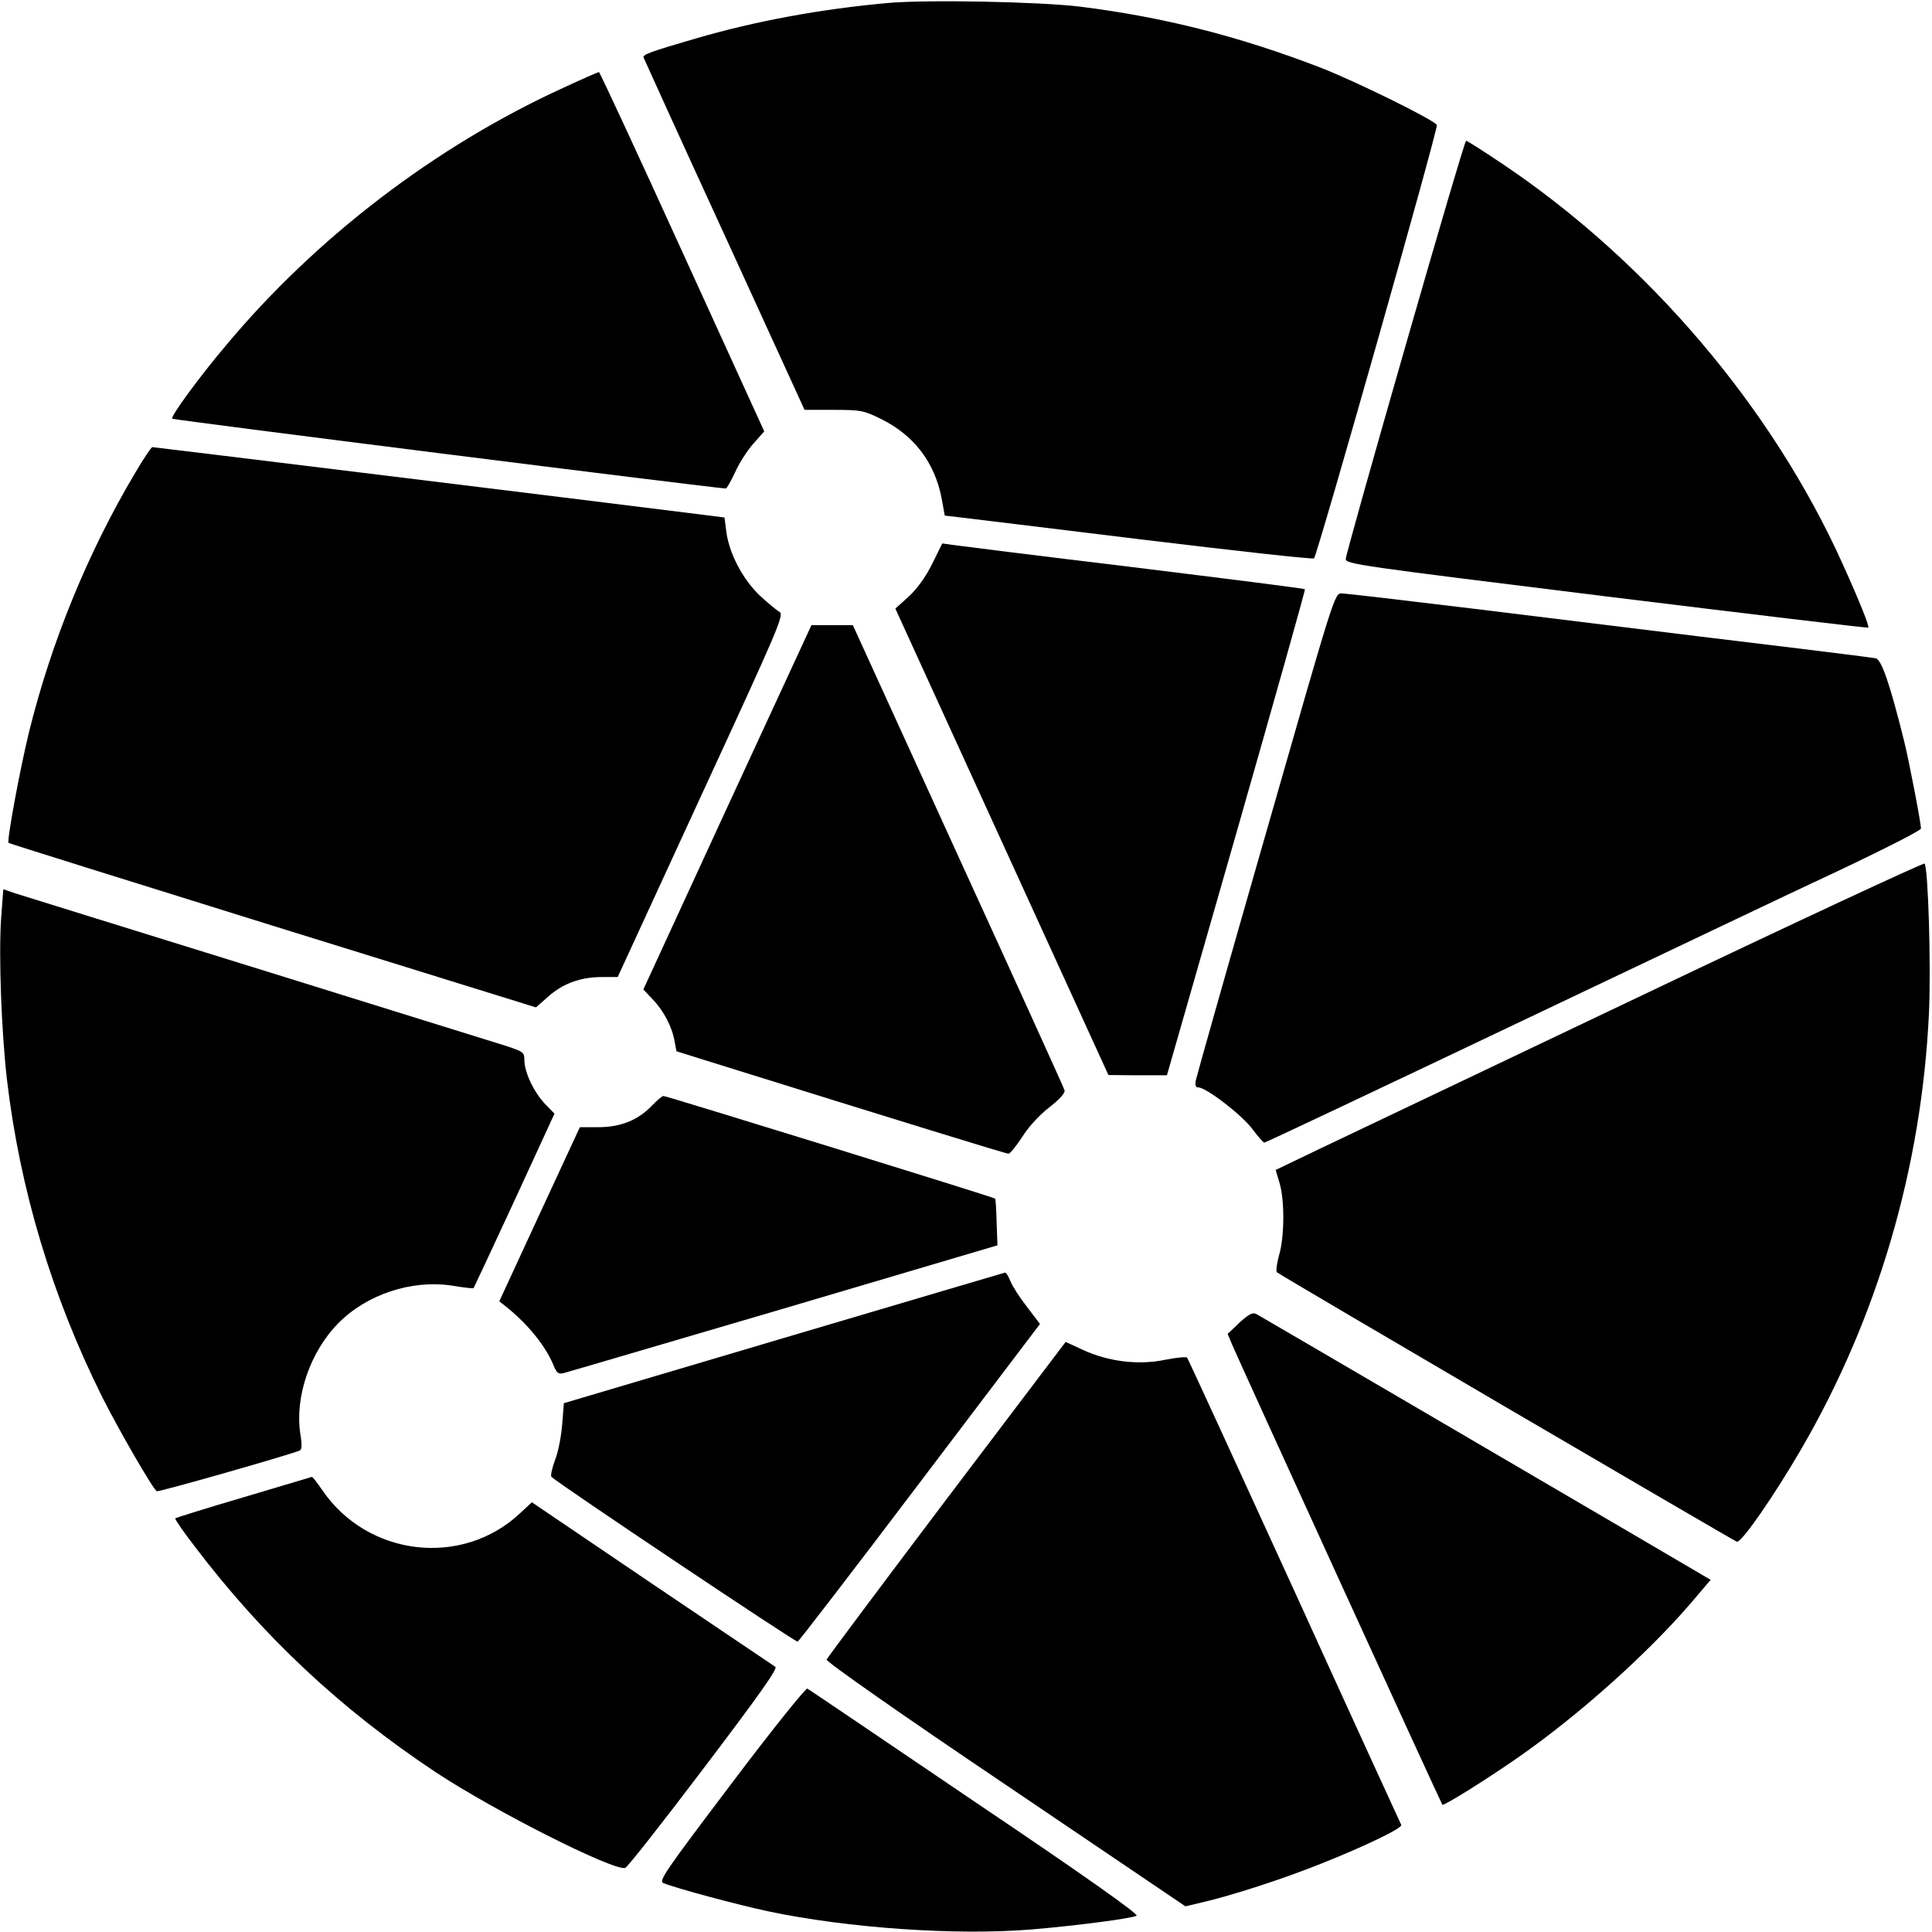
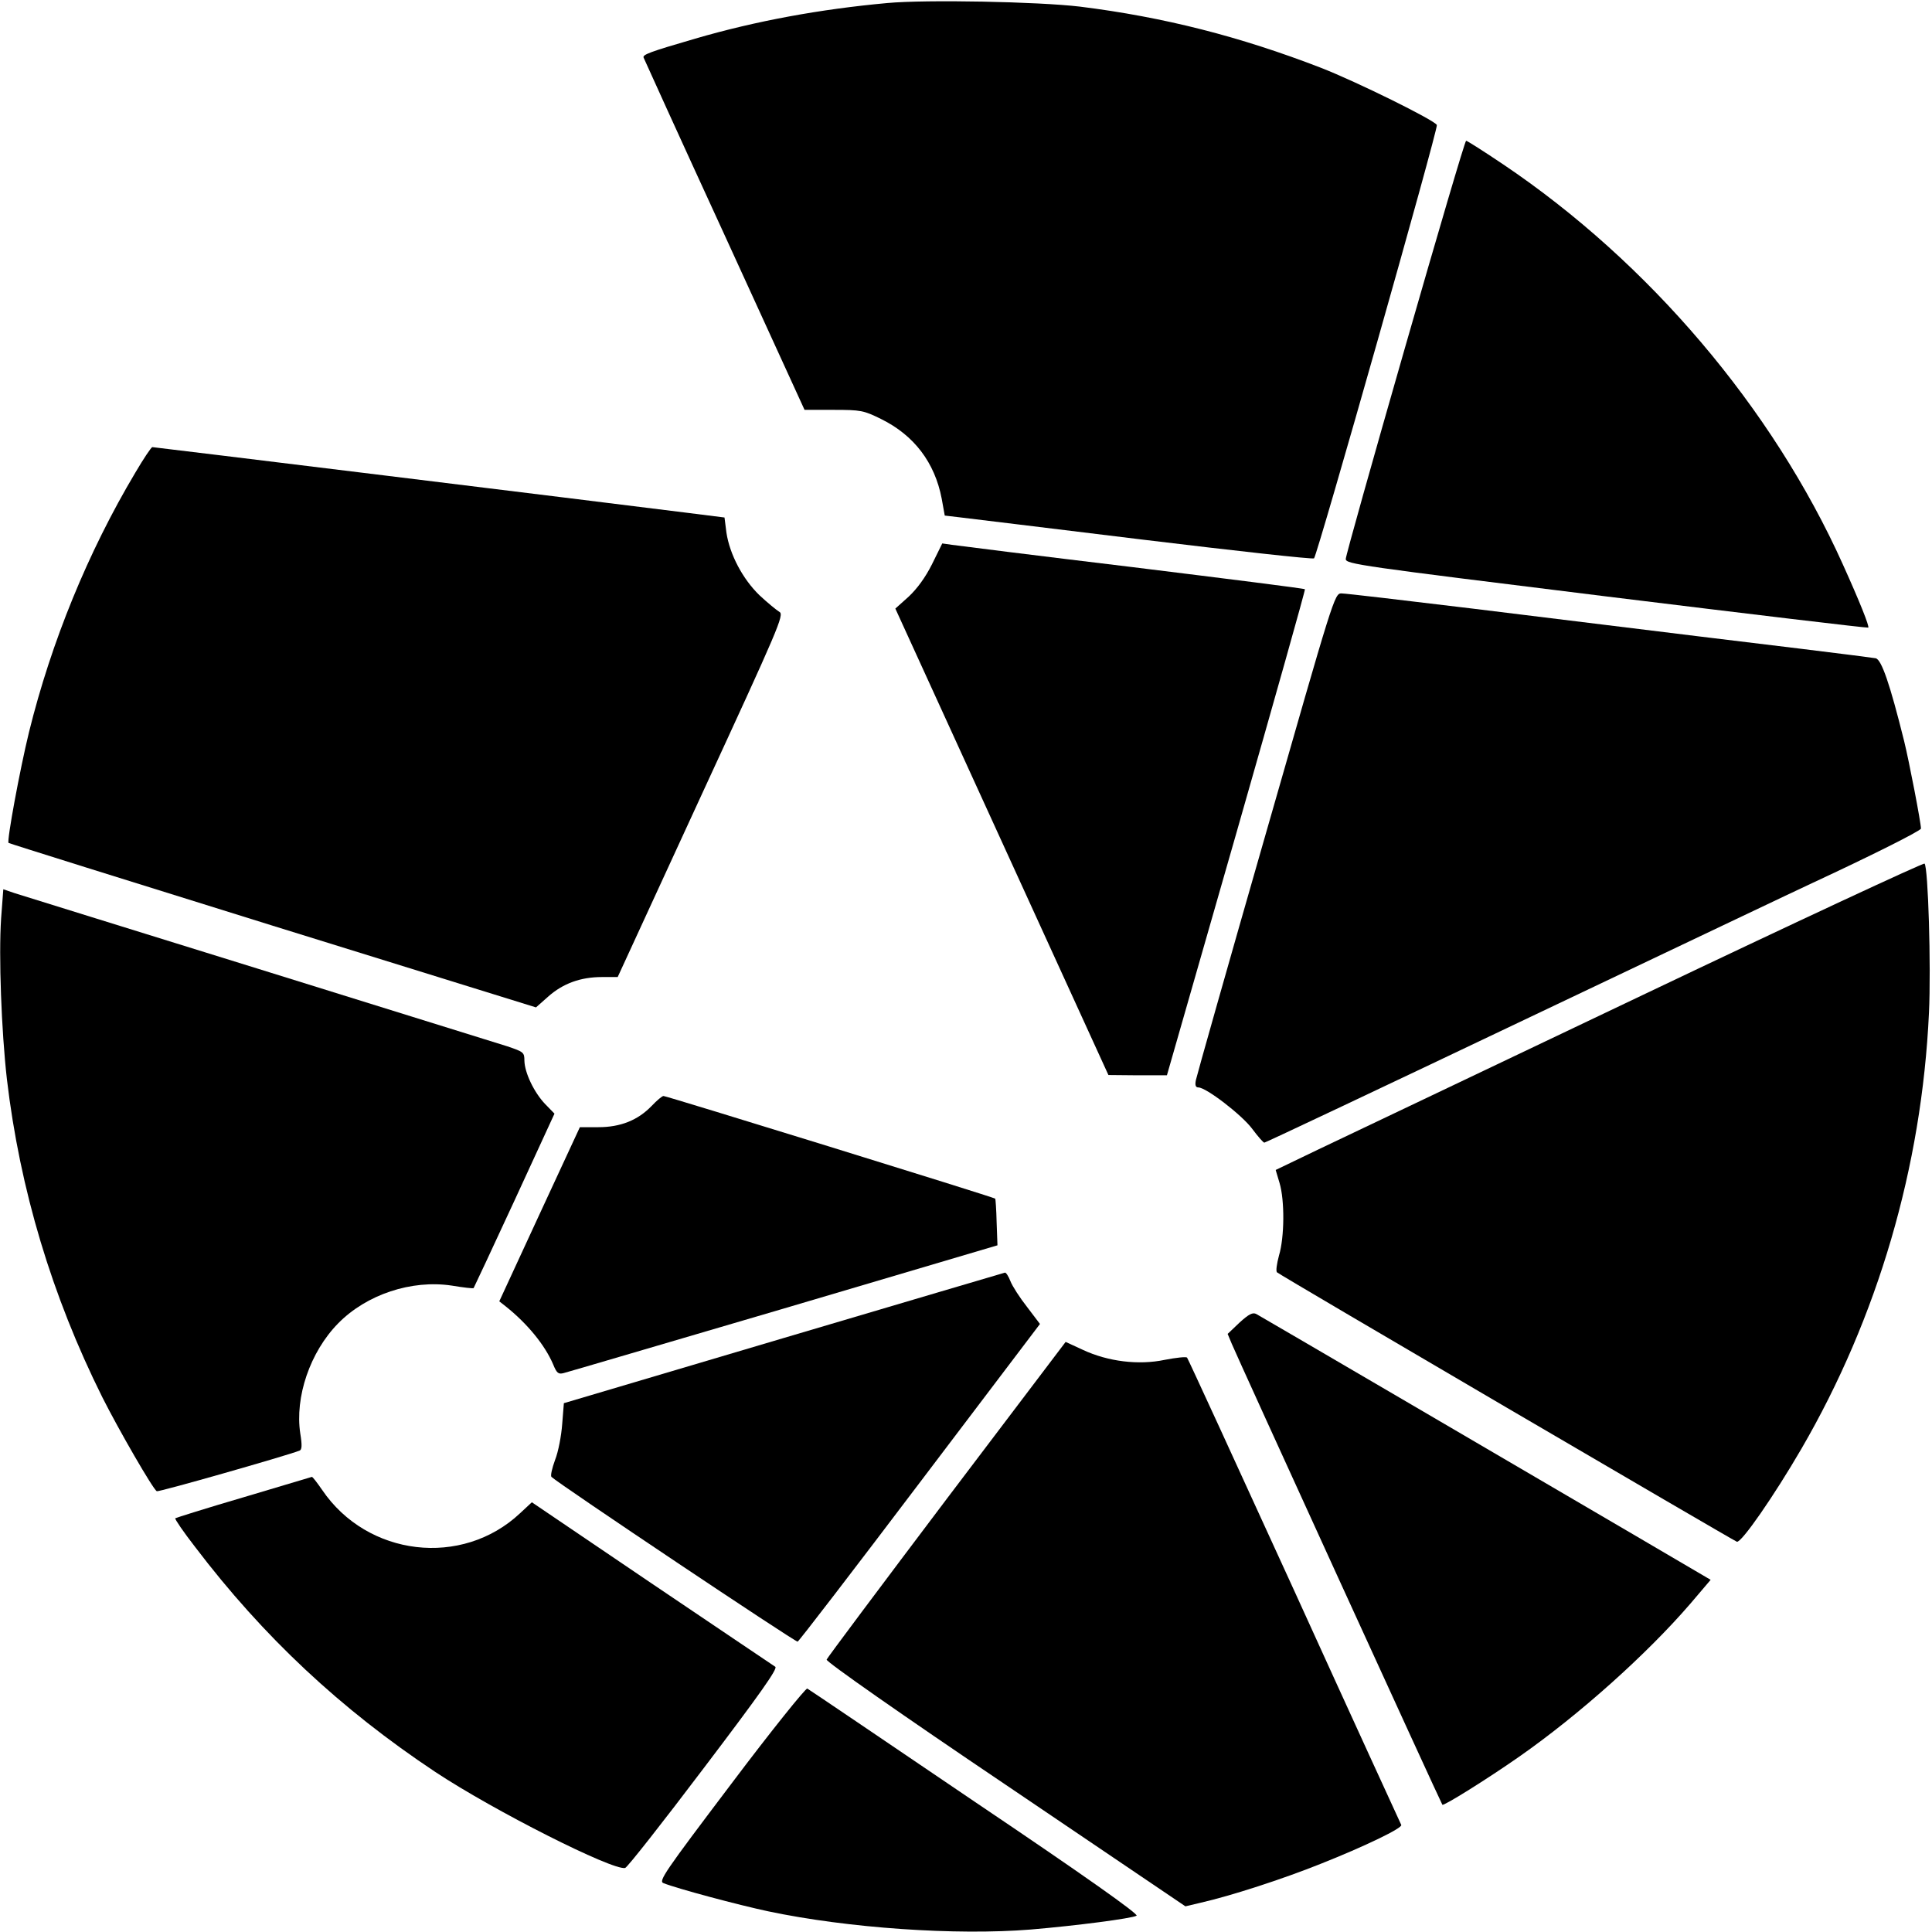
<svg xmlns="http://www.w3.org/2000/svg" version="1.0" width="700pt" height="700pt" viewBox="0 0 700 700" preserveAspectRatio="xMidYMid meet">
  <g transform="translate(0,700) scale(0.1,-0.1)" fill="#000000" stroke="none">
    <path d="M3215 6989 c-242 -22 -477 -65 -696 -129 -165 -48 -192 -58 -187 -69 2 -5 133 -294 293 -642 l290 -634 105 0 c99 0 109 -2 172 -33 120 -59 195 -158 220 -289 l11 -61 51 -6 c28 -3 327 -40 665 -81 338 -41 618 -72 622 -68 13 15 450 1556 445 1570 -7 17 -291 157 -419 207 -295 114 -570 184 -874 222 -152 18 -557 26 -698 13z" />
-     <path d="M2039 6681 c-461 -211 -894 -542 -1219 -931 -100 -118 -203 -260 -196 -267 5 -5 1952 -250 2006 -253 3 0 18 26 33 58 14 32 44 79 66 104 l40 45 -297 651 c-163 358 -299 651 -302 651 -3 0 -62 -26 -131 -58z" />
    <path d="M5091 5742 c-118 -411 -215 -756 -215 -767 -1 -19 47 -25 944 -136 520 -64 947 -115 949 -113 5 4 -31 94 -92 229 -255 567 -703 1094 -1230 1449 -70 47 -131 86 -135 86 -4 0 -103 -337 -221 -748z" />
    <path d="M490 5287 c-171 -287 -304 -612 -385 -940 -33 -135 -81 -395 -74 -401 2 -2 433 -137 957 -300 l954 -296 44 39 c54 48 118 71 195 71 l57 0 302 656 c282 611 302 657 284 667 -10 6 -43 33 -72 60 -61 59 -108 148 -120 227 l-7 55 -135 17 c-358 45 -1932 238 -1938 238 -4 0 -32 -42 -62 -93z" />
    <path d="M3377 4956 c-24 -48 -54 -89 -85 -118 l-48 -43 386 -845 386 -845 106 -1 106 0 252 879 c138 483 250 880 248 882 -2 3 -283 38 -623 80 -341 41 -636 78 -656 81 l-35 5 -37 -75z" />
    <path d="M4587 3982 c-137 -477 -251 -880 -254 -895 -4 -19 -1 -27 9 -27 28 0 158 -100 195 -150 21 -28 40 -50 44 -50 4 0 438 205 965 456 528 251 986 469 1019 484 209 97 395 190 395 198 0 21 -43 244 -61 317 -52 209 -82 295 -103 300 -12 2 -136 18 -276 35 -254 31 -326 39 -1185 145 -247 30 -461 55 -475 55 -25 0 -29 -16 -273 -868z" />
-     <path d="M2635 4075 l-304 -660 33 -35 c40 -41 71 -100 80 -152 l7 -37 112 -35 c699 -218 1081 -336 1091 -336 6 0 28 28 50 61 22 36 63 80 98 107 37 29 58 52 55 62 -2 8 -176 391 -386 850 l-381 835 -75 0 -75 0 -305 -660z" />
    <path d="M5950 3394 c-558 -266 -1086 -517 -1172 -558 l-156 -75 14 -47 c19 -63 18 -197 -2 -263 -8 -30 -12 -57 -7 -61 10 -10 1649 -969 1666 -976 16 -5 134 165 234 337 276 475 436 1020 462 1579 8 169 -3 529 -16 541 -5 3 -465 -211 -1023 -477z" />
-     <path d="M4 3672 c-9 -135 1 -406 21 -582 47 -399 163 -786 346 -1153 60 -119 183 -332 197 -340 5 -4 465 127 517 147 9 3 10 19 3 62 -20 132 35 295 137 399 103 105 266 159 412 137 42 -7 77 -11 79 -9 1 1 68 144 148 317 l145 315 -34 35 c-40 42 -74 113 -75 157 0 30 -3 32 -62 52 -35 11 -441 137 -903 281 -462 143 -859 267 -882 274 l-41 14 -8 -106z" />
+     <path d="M4 3672 c-9 -135 1 -406 21 -582 47 -399 163 -786 346 -1153 60 -119 183 -332 197 -340 5 -4 465 127 517 147 9 3 10 19 3 62 -20 132 35 295 137 399 103 105 266 159 412 137 42 -7 77 -11 79 -9 1 1 68 144 148 317 l145 315 -34 35 c-40 42 -74 113 -75 157 0 30 -3 32 -62 52 -35 11 -441 137 -903 281 -462 143 -859 267 -882 274 l-41 14 -8 -106" />
    <path d="M2361 2993 c-50 -52 -113 -77 -193 -77 l-67 0 -146 -315 -146 -316 23 -18 c79 -63 142 -140 172 -210 13 -32 19 -37 38 -32 13 3 372 109 798 234 l774 229 -3 83 c-1 46 -4 85 -5 86 -4 5 -1194 373 -1202 372 -5 0 -24 -16 -43 -36z" />
    <path d="M2839 2152 l-796 -236 -6 -75 c-3 -42 -14 -101 -26 -131 -11 -30 -17 -57 -13 -61 24 -24 885 -600 892 -597 5 2 204 261 443 577 l435 574 -47 62 c-26 33 -53 75 -60 93 -7 18 -16 32 -20 31 -3 -1 -364 -107 -802 -237z" />
    <path d="M4491 2208 l-43 -41 15 -36 c17 -42 758 -1664 763 -1670 5 -5 162 93 278 174 219 153 464 373 620 554 l74 87 -271 159 c-150 88 -516 302 -815 477 -299 175 -551 322 -560 327 -13 7 -27 0 -61 -31z" />
    <path d="M3430 1569 c-237 -314 -433 -576 -435 -582 -3 -7 274 -201 648 -453 l652 -441 55 13 c110 25 298 86 435 141 159 63 298 130 292 141 -2 4 -177 385 -387 847 -211 462 -386 843 -389 846 -3 4 -40 0 -81 -8 -95 -20 -206 -6 -296 36 l-63 29 -431 -569z" />
    <path d="M882 1575 c-133 -39 -244 -74 -247 -76 -2 -3 30 -50 72 -104 247 -325 527 -587 870 -815 213 -141 643 -358 688 -348 8 2 136 165 285 362 204 269 269 361 259 367 -8 5 -209 141 -448 302 l-434 294 -43 -40 c-210 -197 -553 -157 -717 85 -18 26 -34 47 -37 47 -3 -1 -114 -34 -248 -74z" />
    <path d="M2649 536 c-242 -320 -264 -352 -245 -359 50 -20 271 -79 379 -102 289 -61 681 -88 952 -66 166 14 365 40 383 50 9 5 -187 144 -585 412 -329 223 -602 408 -608 411 -5 3 -130 -152 -276 -346z" />
  </g>
</svg>